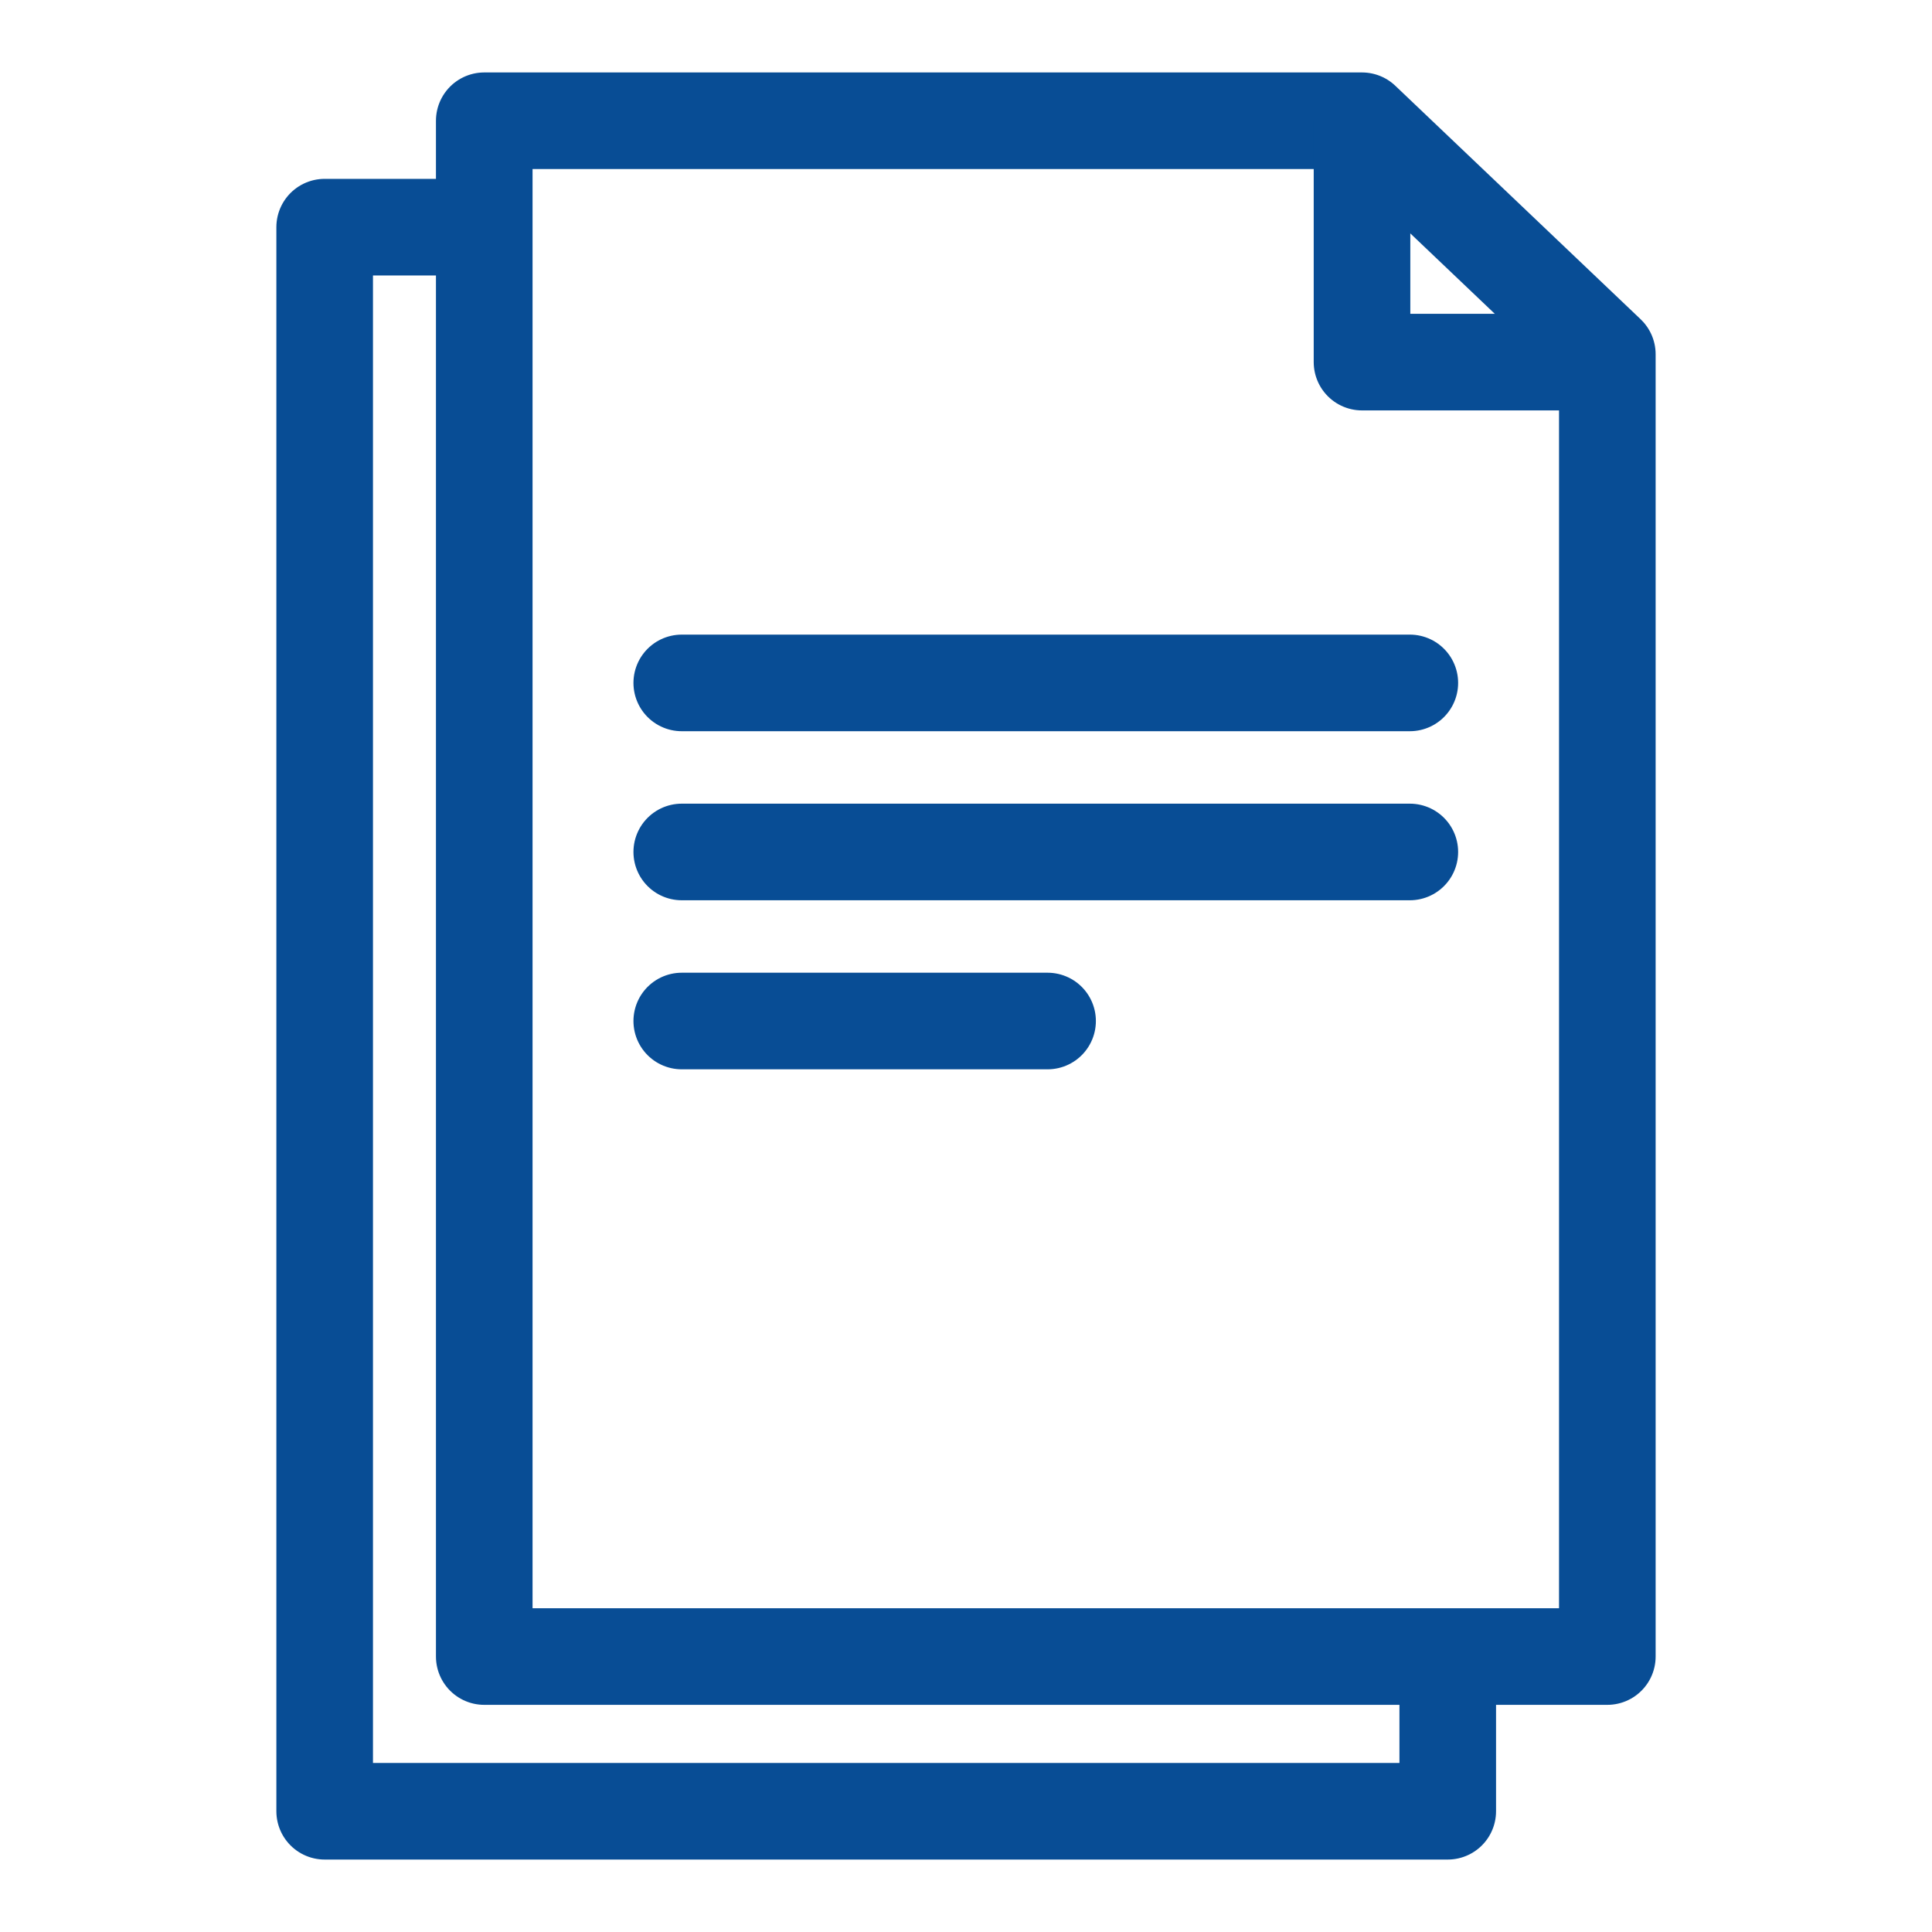
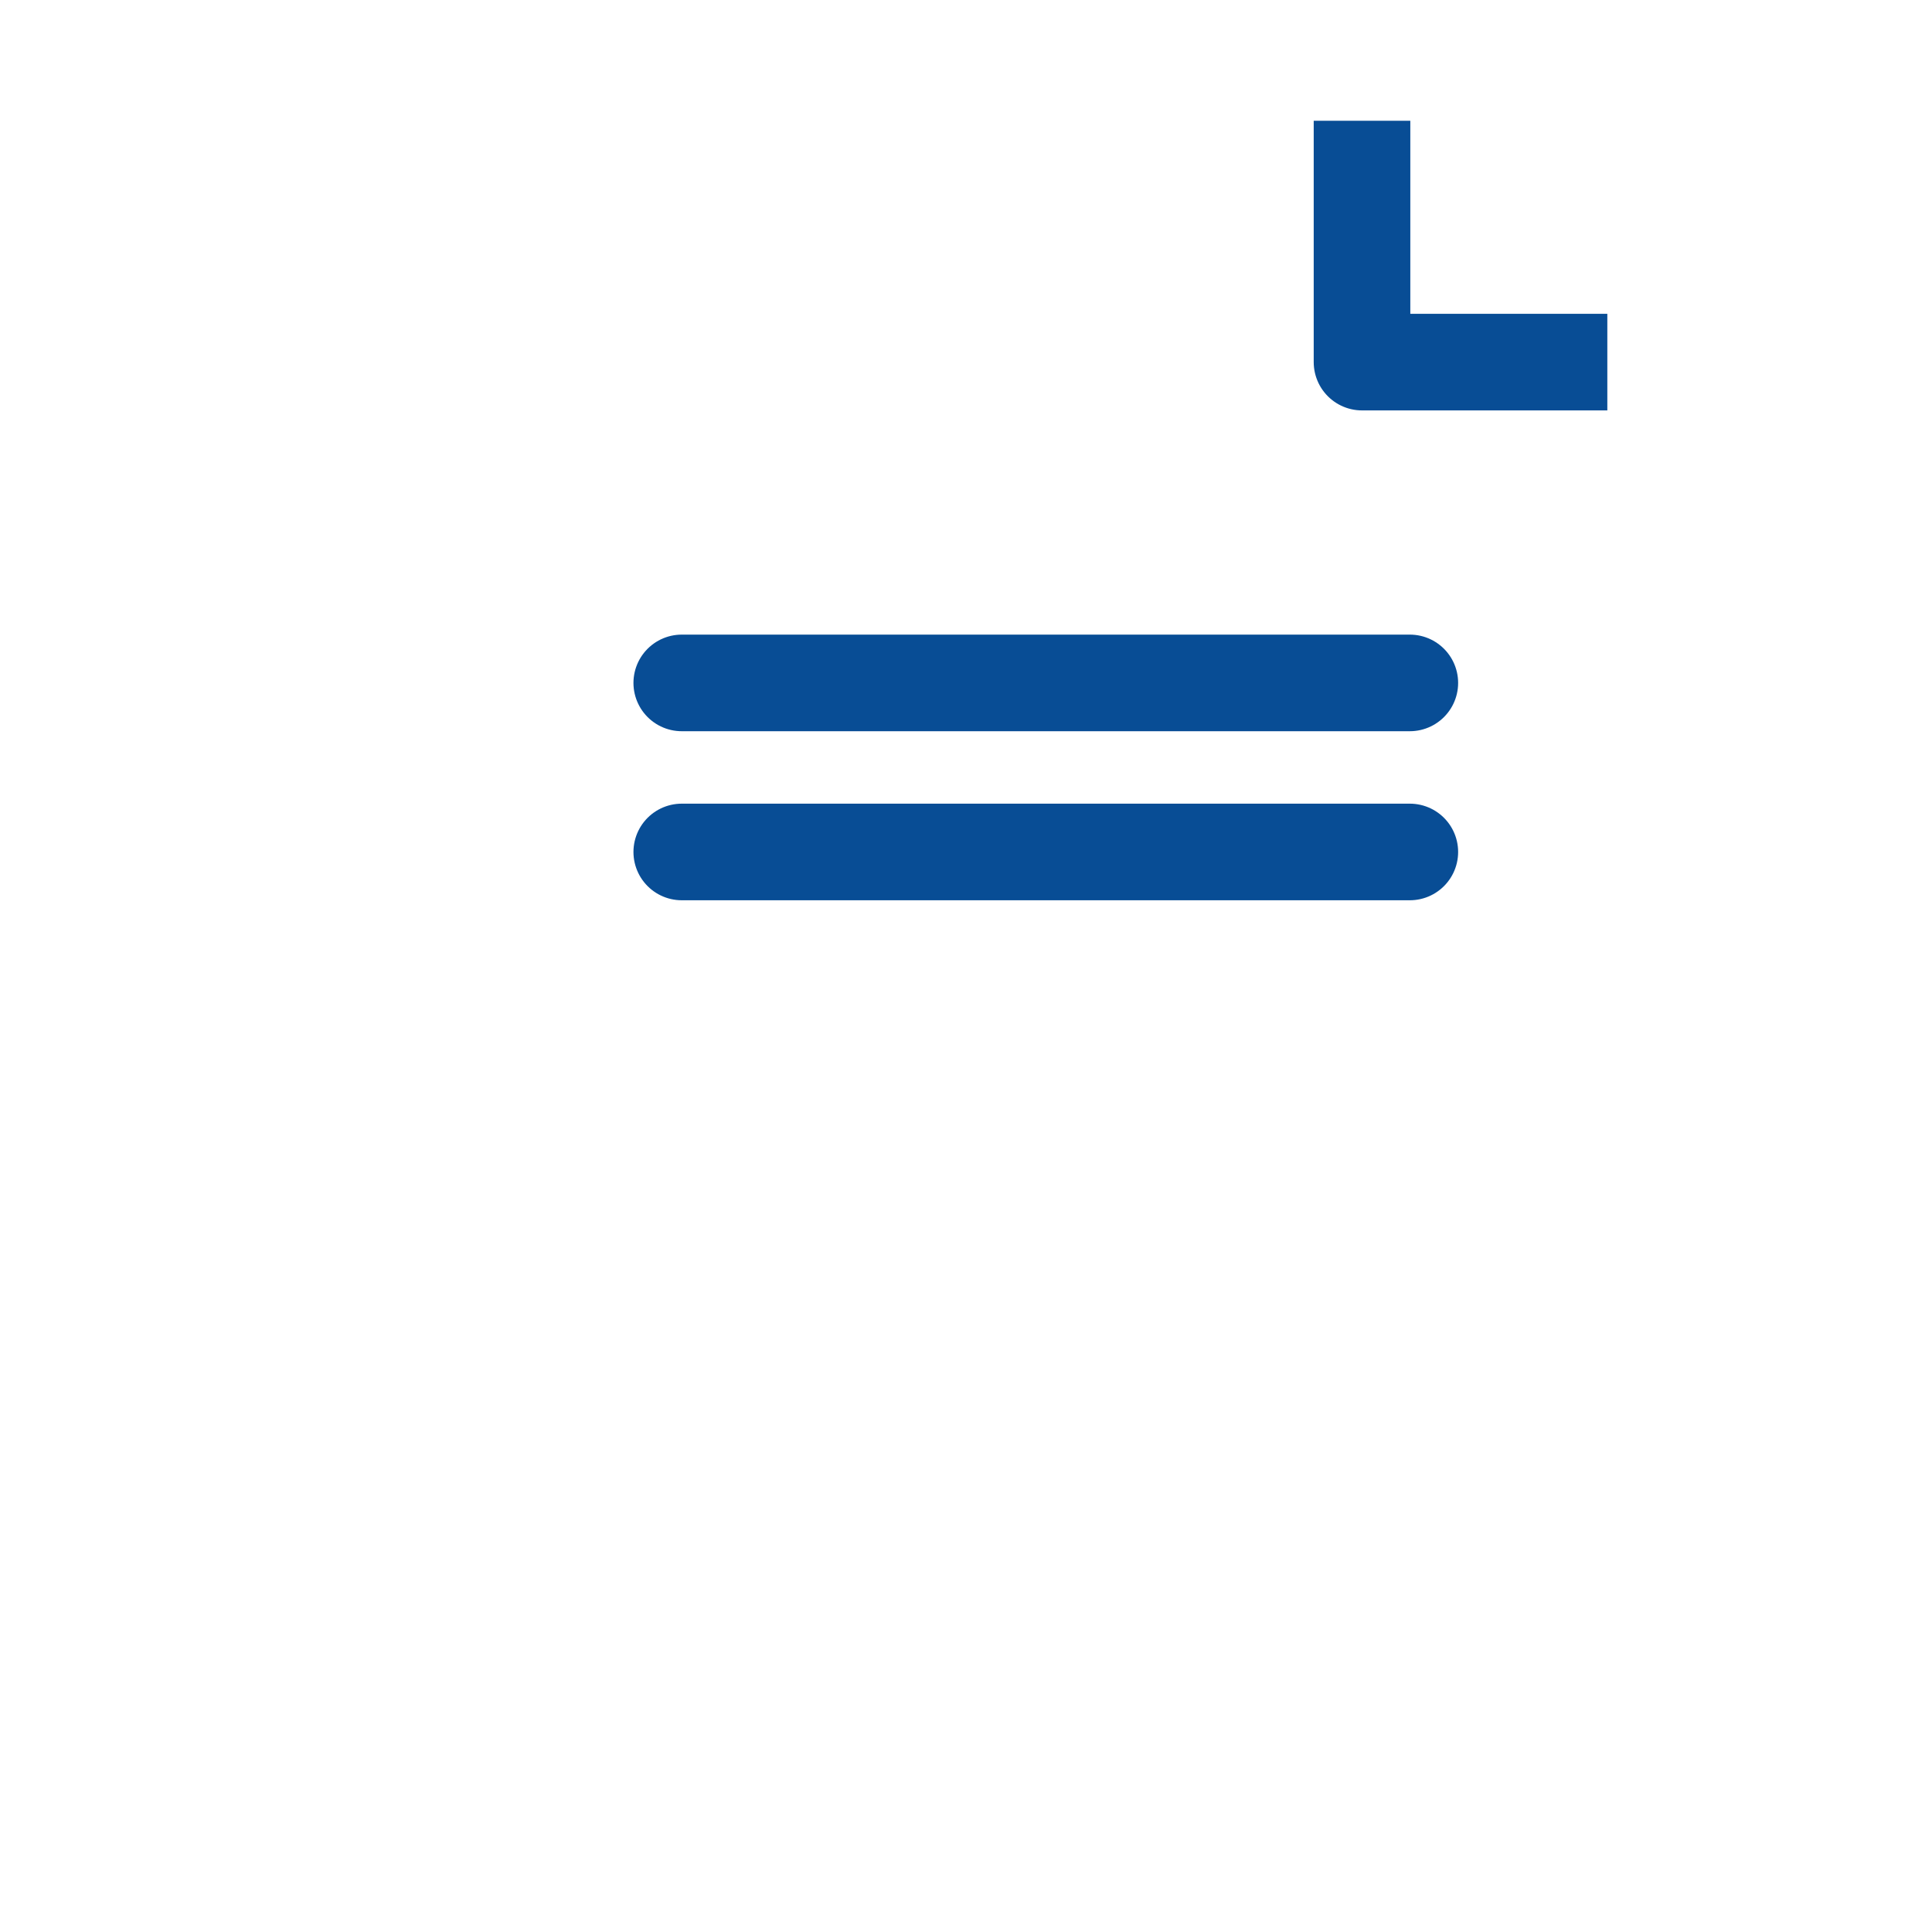
<svg xmlns="http://www.w3.org/2000/svg" version="1.1" id="Livello_1" x="0px" y="0px" width="40px" height="40px" viewBox="0 0 40 40" enable-background="new 0 0 40 40" xml:space="preserve">
  <g>
-     <polyline fill="none" stroke="#084D95" stroke-width="2" stroke-linejoin="round" stroke-miterlimit="10" points="29.974,34.297    29.974,37.5 6.722,37.5 6.722,4.703 10.026,4.703  " />
-     <polygon fill="none" stroke="#084D95" stroke-width="2" stroke-linejoin="round" stroke-miterlimit="10" points="33.278,7.334    33.278,34.297 10.026,34.297 10.026,2.5 28.199,2.5  " />
    <polyline fill="none" stroke="#084D95" stroke-width="2" stroke-linejoin="round" stroke-miterlimit="10" points="28.199,2.5    28.199,7.497 33.278,7.497  " />
    <line fill="none" stroke="#084D95" stroke-width="2" stroke-linecap="round" stroke-linejoin="round" stroke-miterlimit="10" x1="14.115" y1="14.139" x2="29.189" y2="14.139" />
    <line fill="none" stroke="#084D95" stroke-width="2" stroke-linecap="round" stroke-linejoin="round" stroke-miterlimit="10" x1="14.115" y1="17.639" x2="29.189" y2="17.639" />
-     <line fill="none" stroke="#084D95" stroke-width="2" stroke-linecap="round" stroke-linejoin="round" stroke-miterlimit="10" x1="14.115" y1="21.139" x2="21.689" y2="21.139" />
  </g>
</svg>